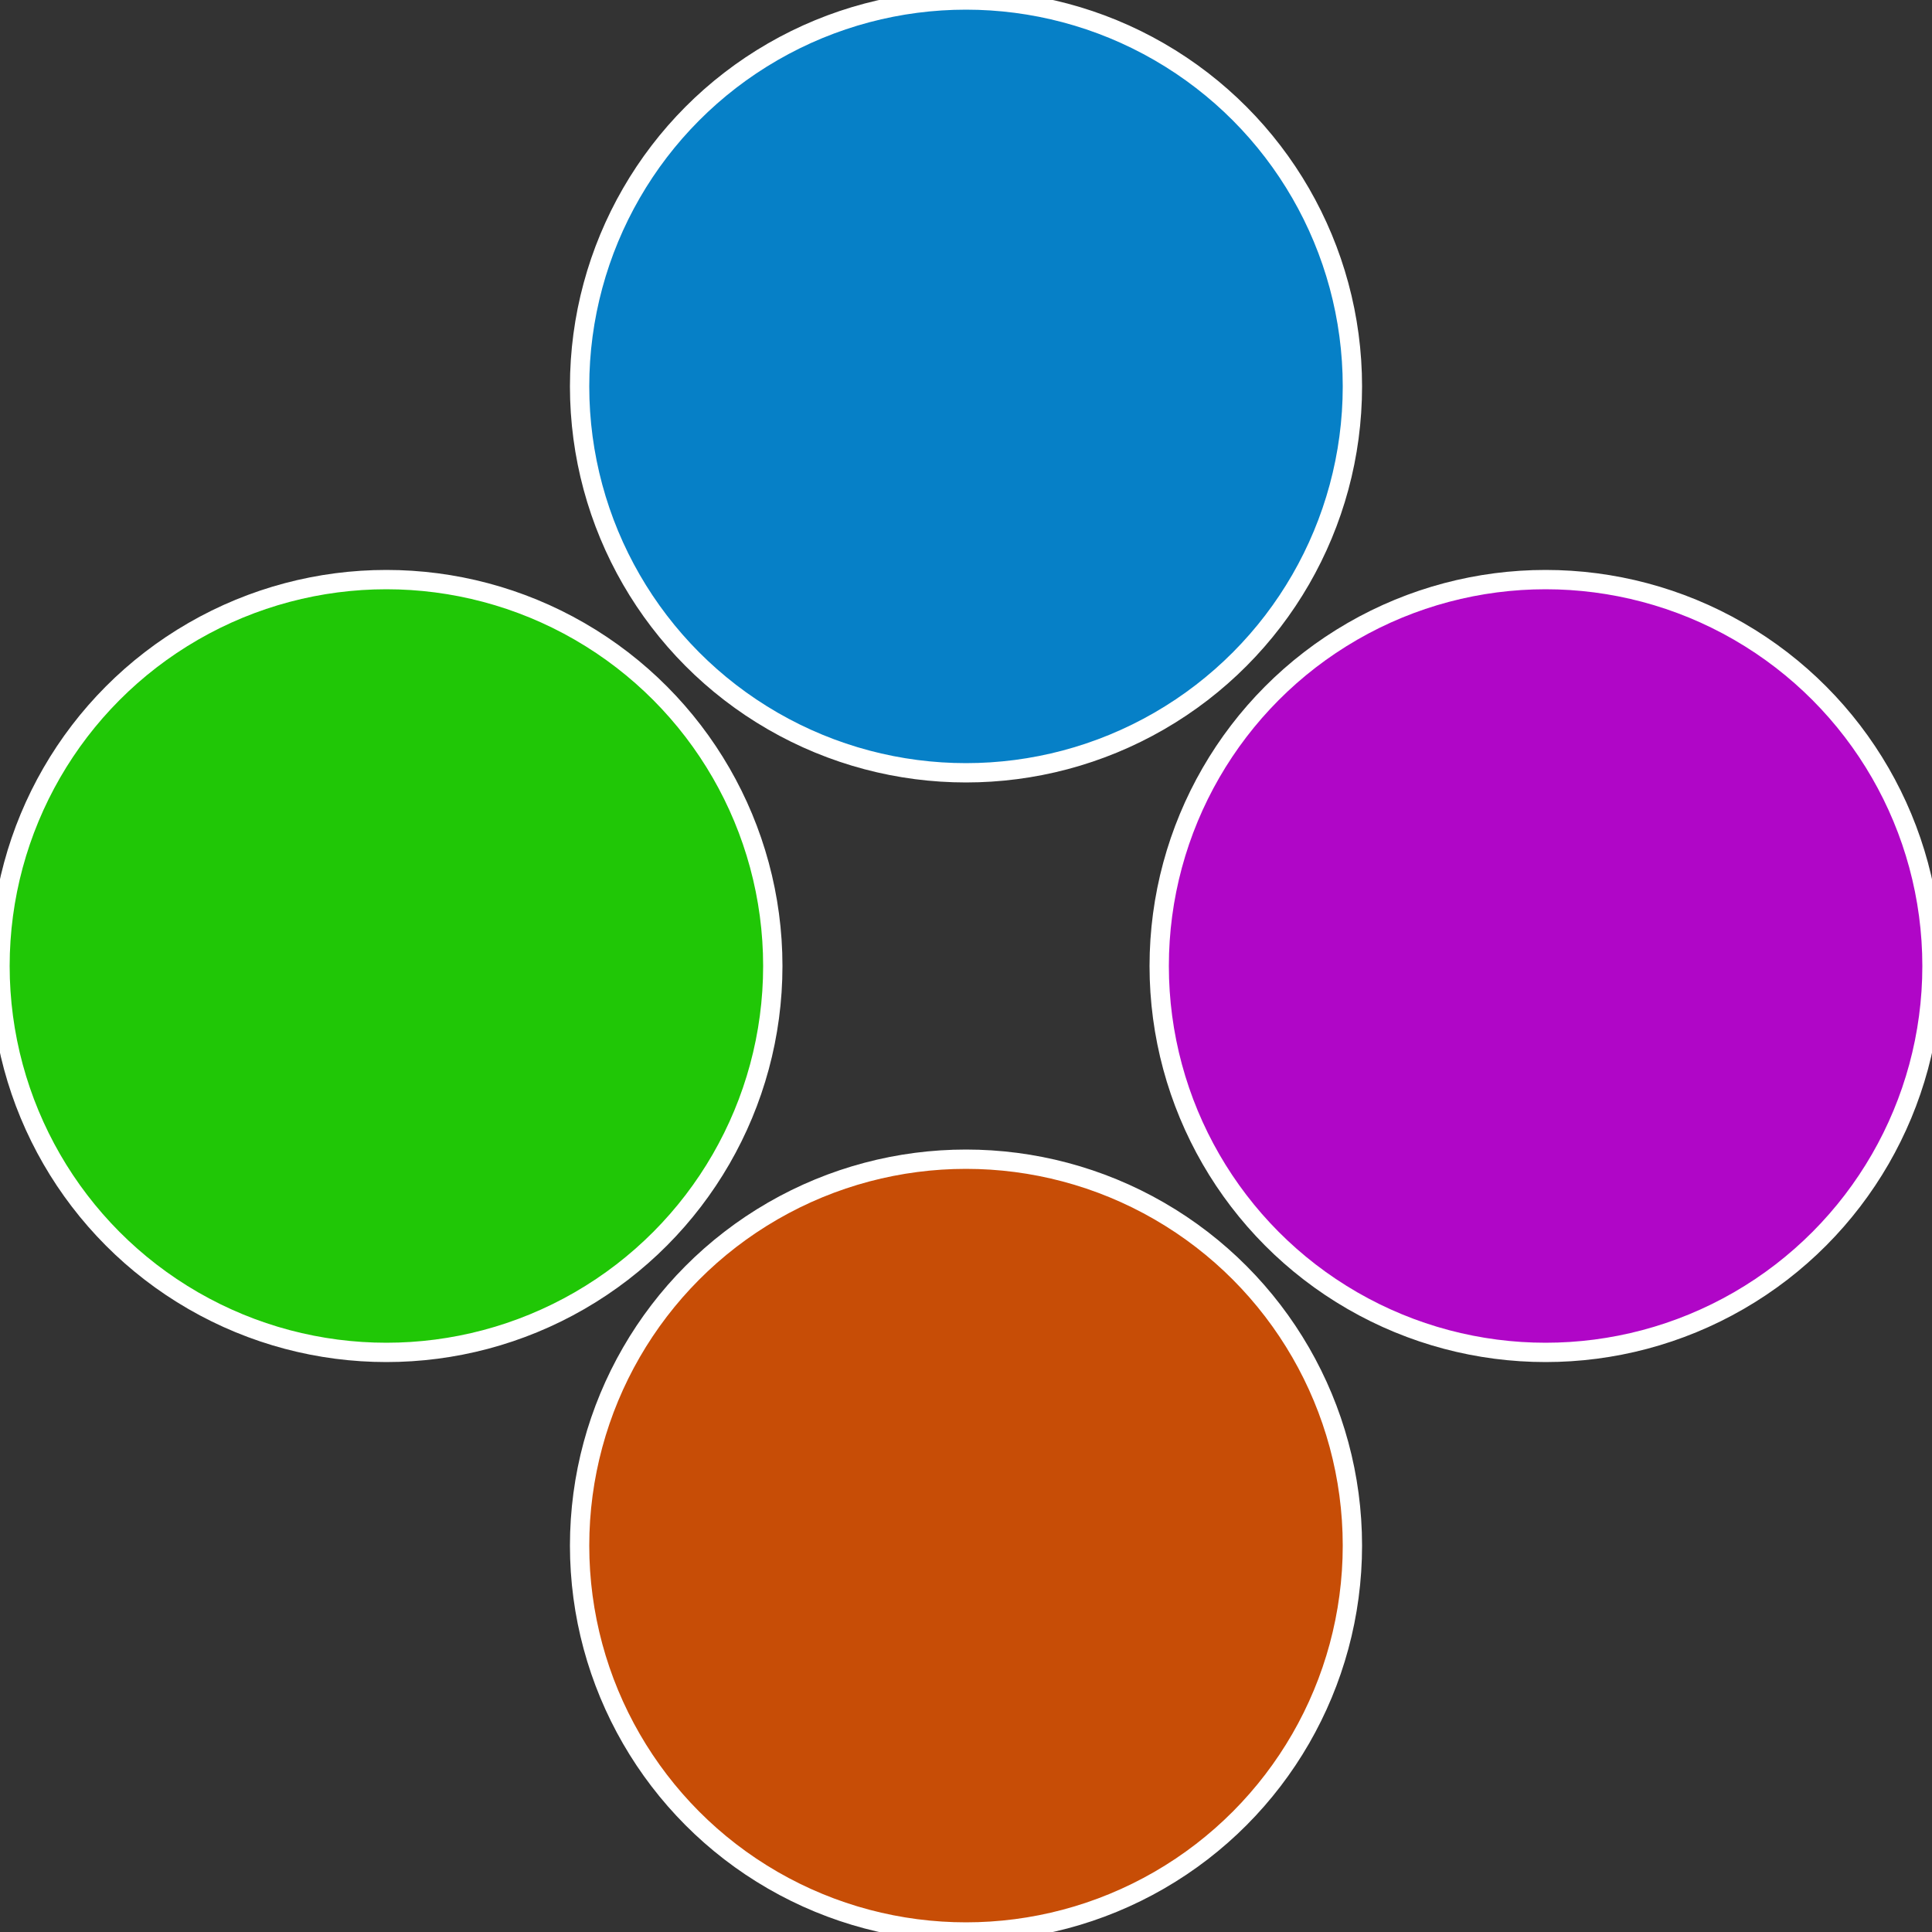
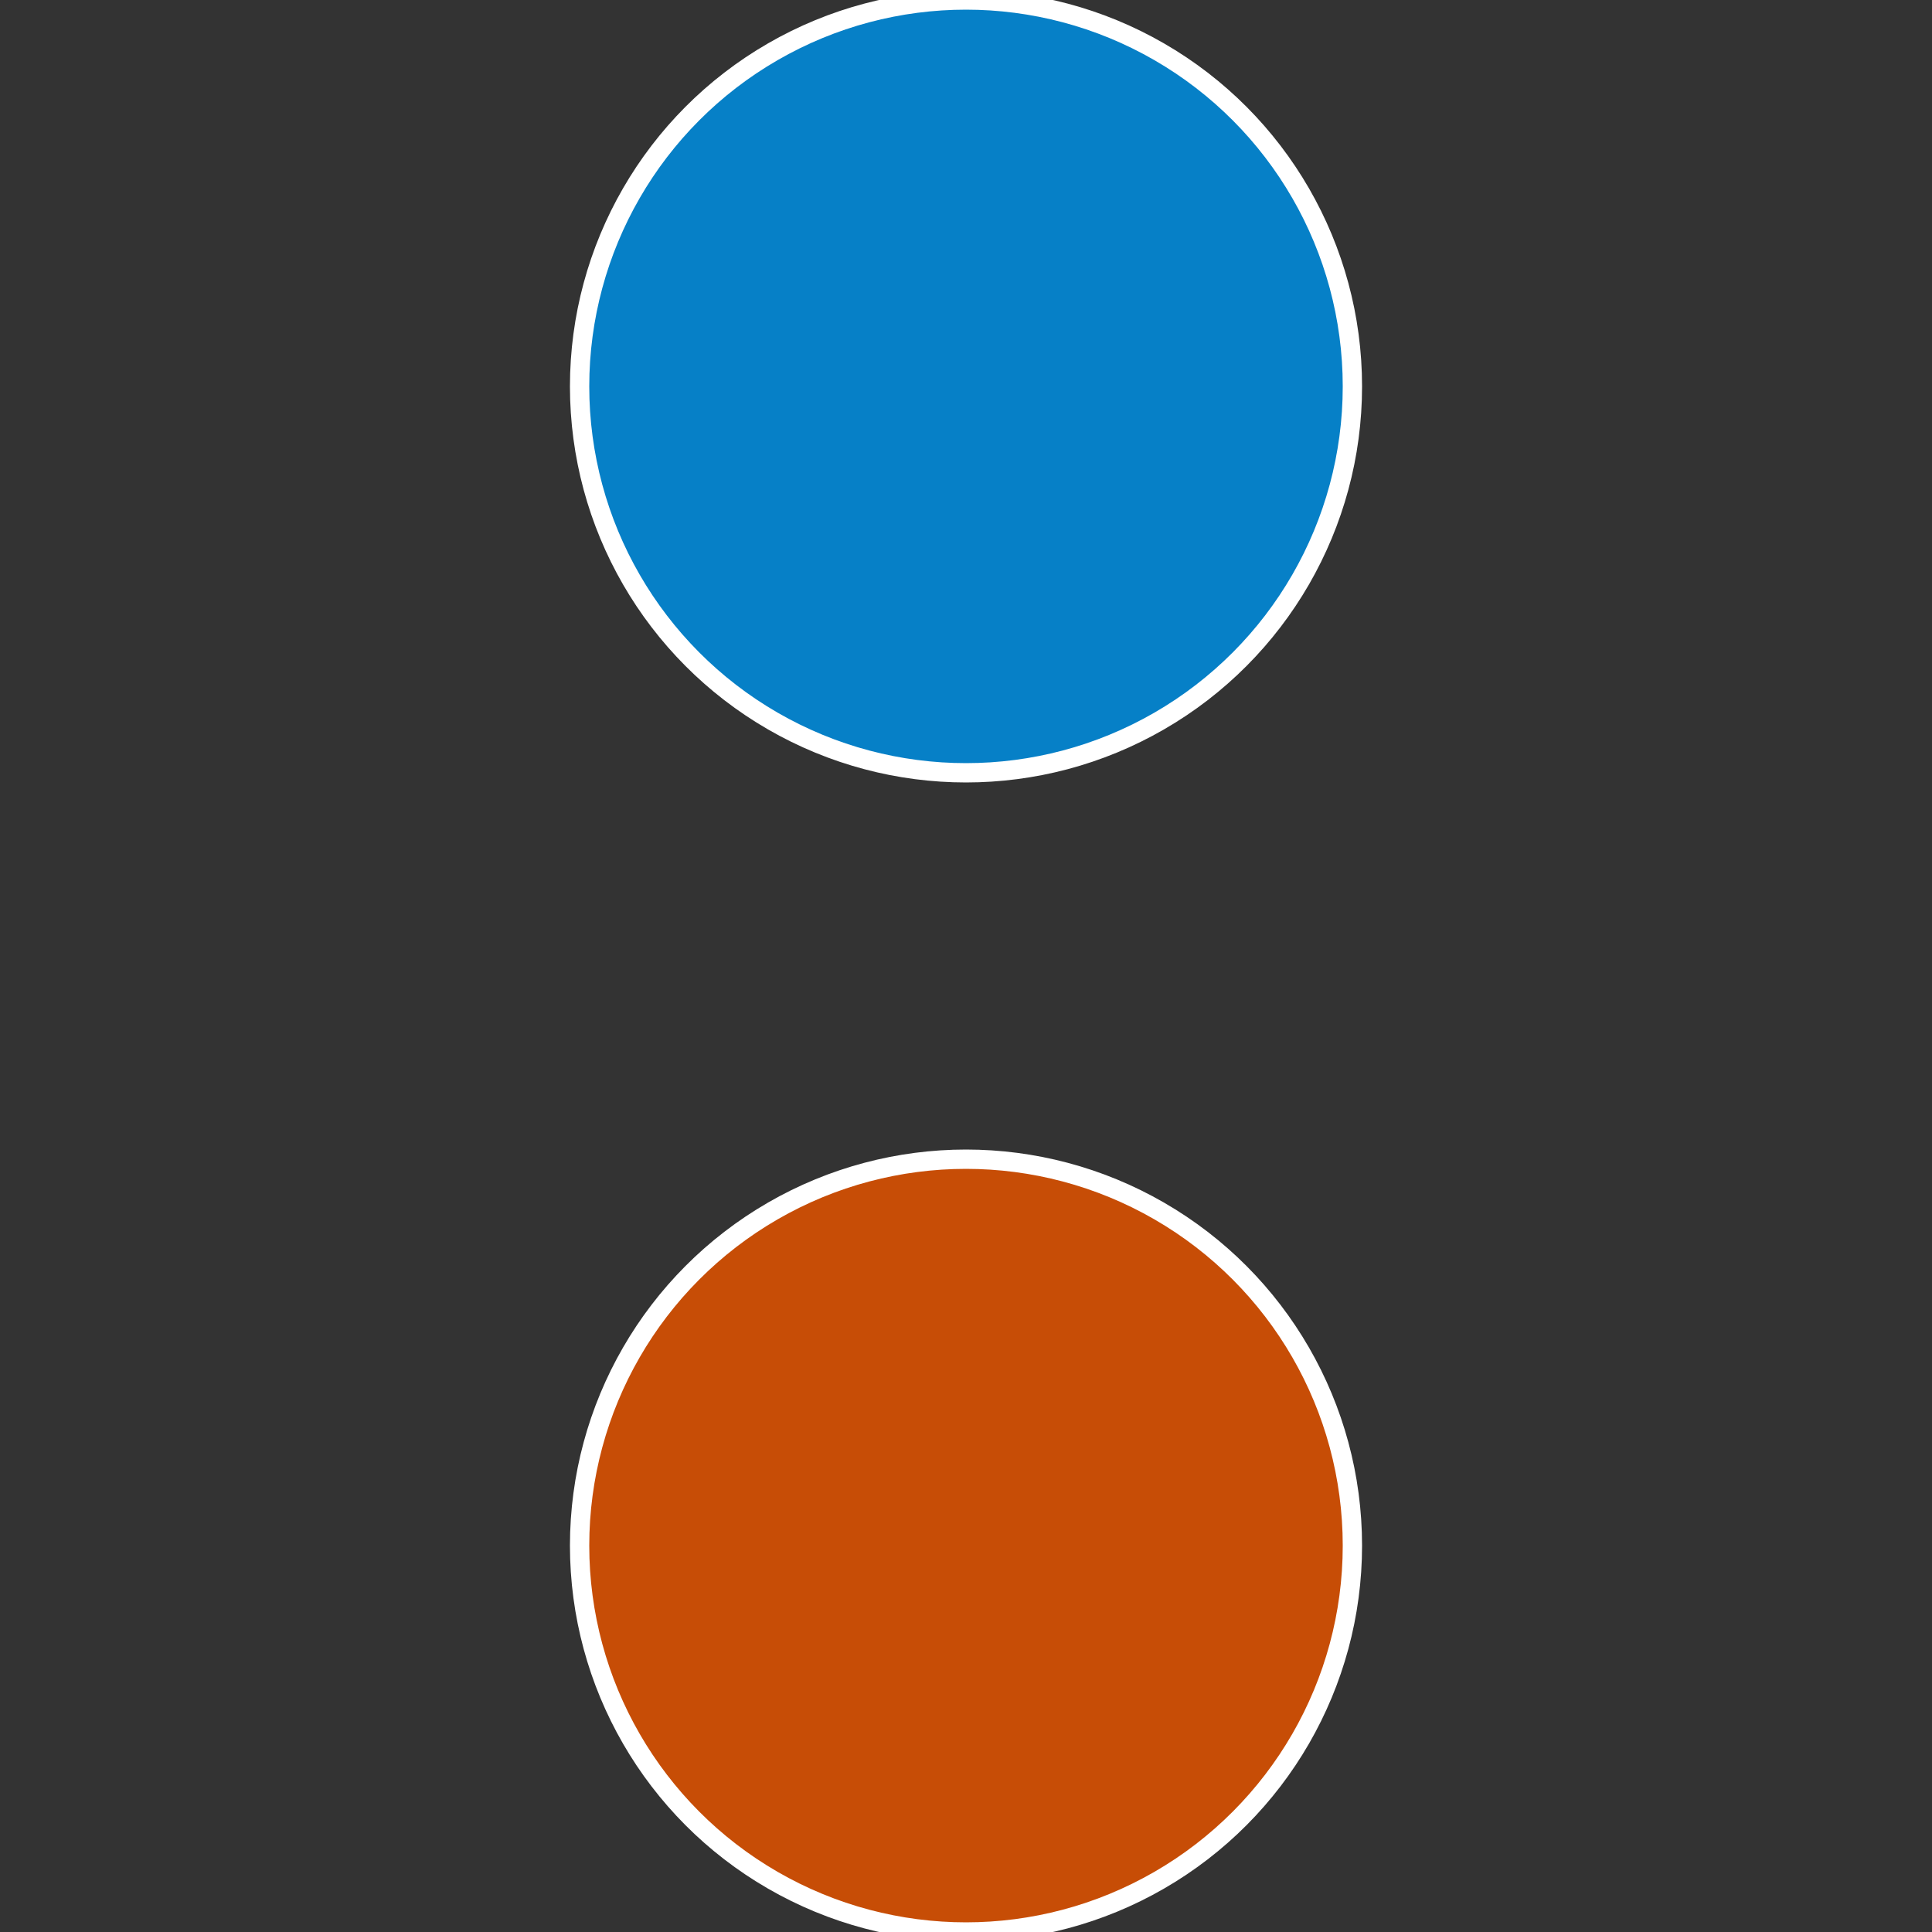
<svg xmlns="http://www.w3.org/2000/svg" width="500" height="500" viewBox="-1 -1 2 2">
  <rect x="-1" y="-1" width="2" height="2" fill="#333333" stroke="none" />
-   <circle cx="0.6" cy="0" r="0.4" fill="#b006c7" stroke="#fff" stroke-width="1%" />
  <circle cx="3.6739403974421E-17" cy="0.6" r="0.4" fill="#c74d06" stroke="#fff" stroke-width="1%" />
-   <circle cx="-0.6" cy="7.3478807948841E-17" r="0.4" fill="#20c706" stroke="#fff" stroke-width="1%" />
  <circle cx="-1.1021821192326E-16" cy="-0.6" r="0.4" fill="#0680c7" stroke="#fff" stroke-width="1%" />
</svg>